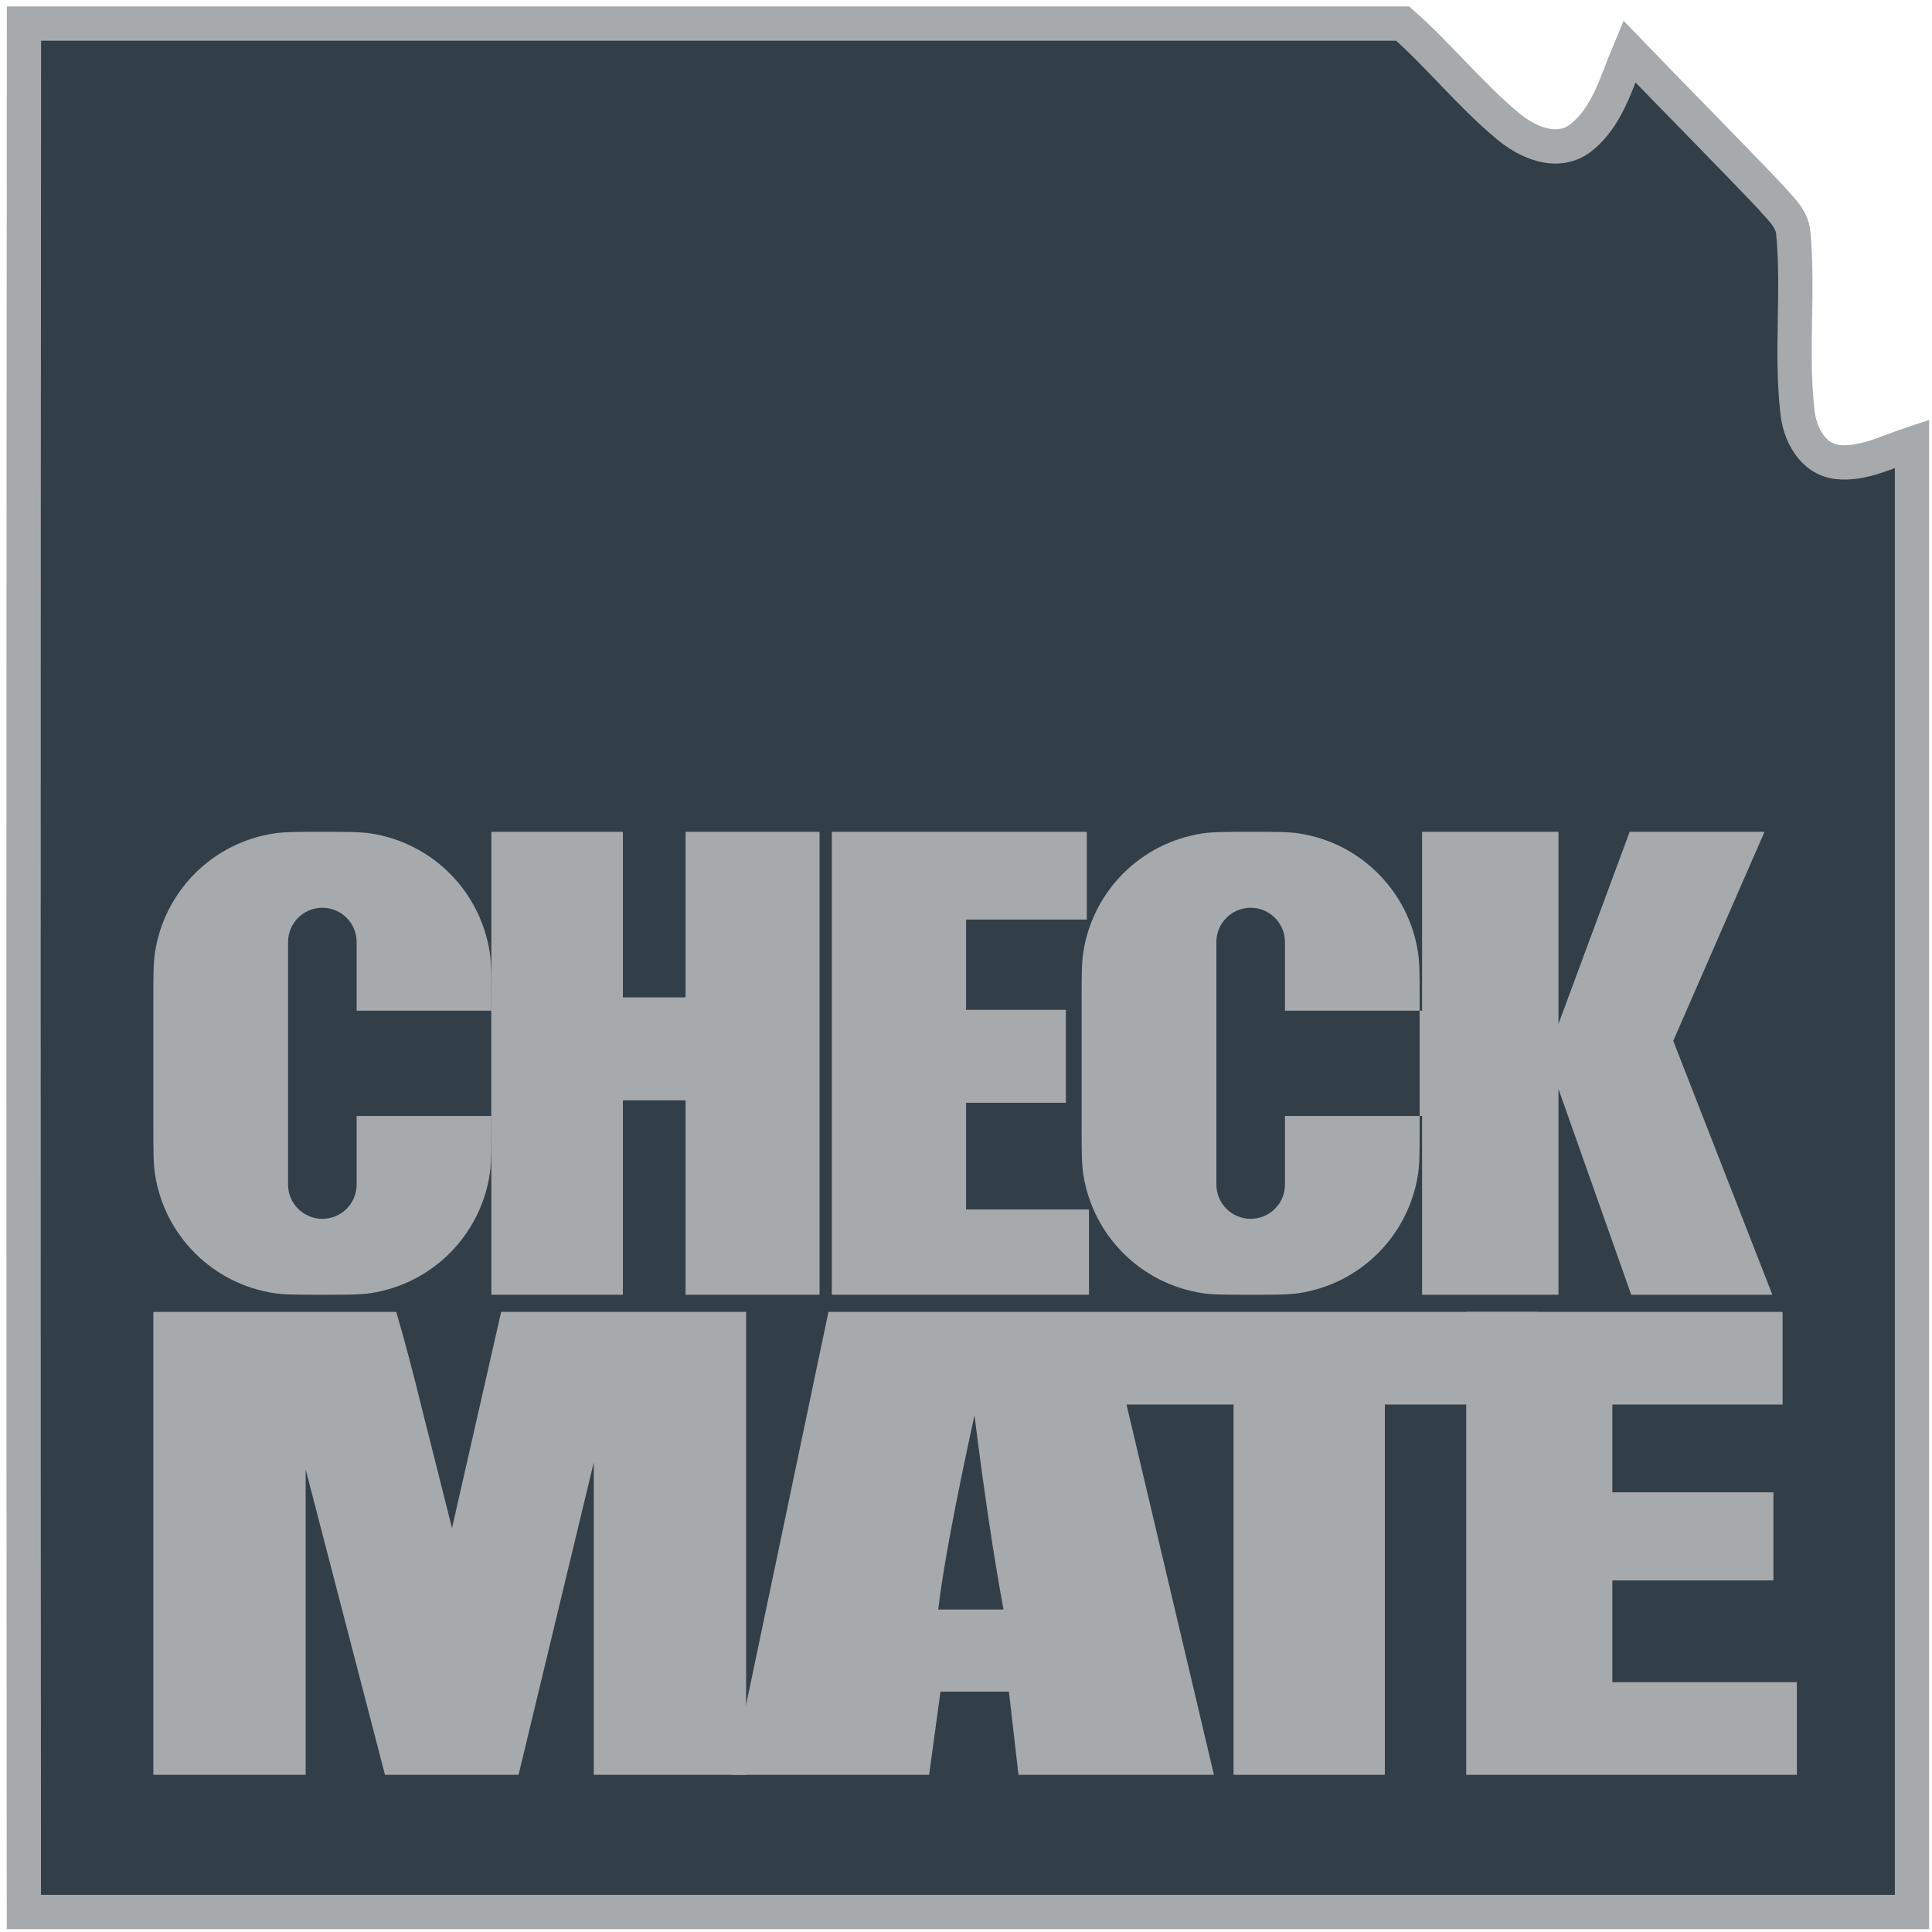
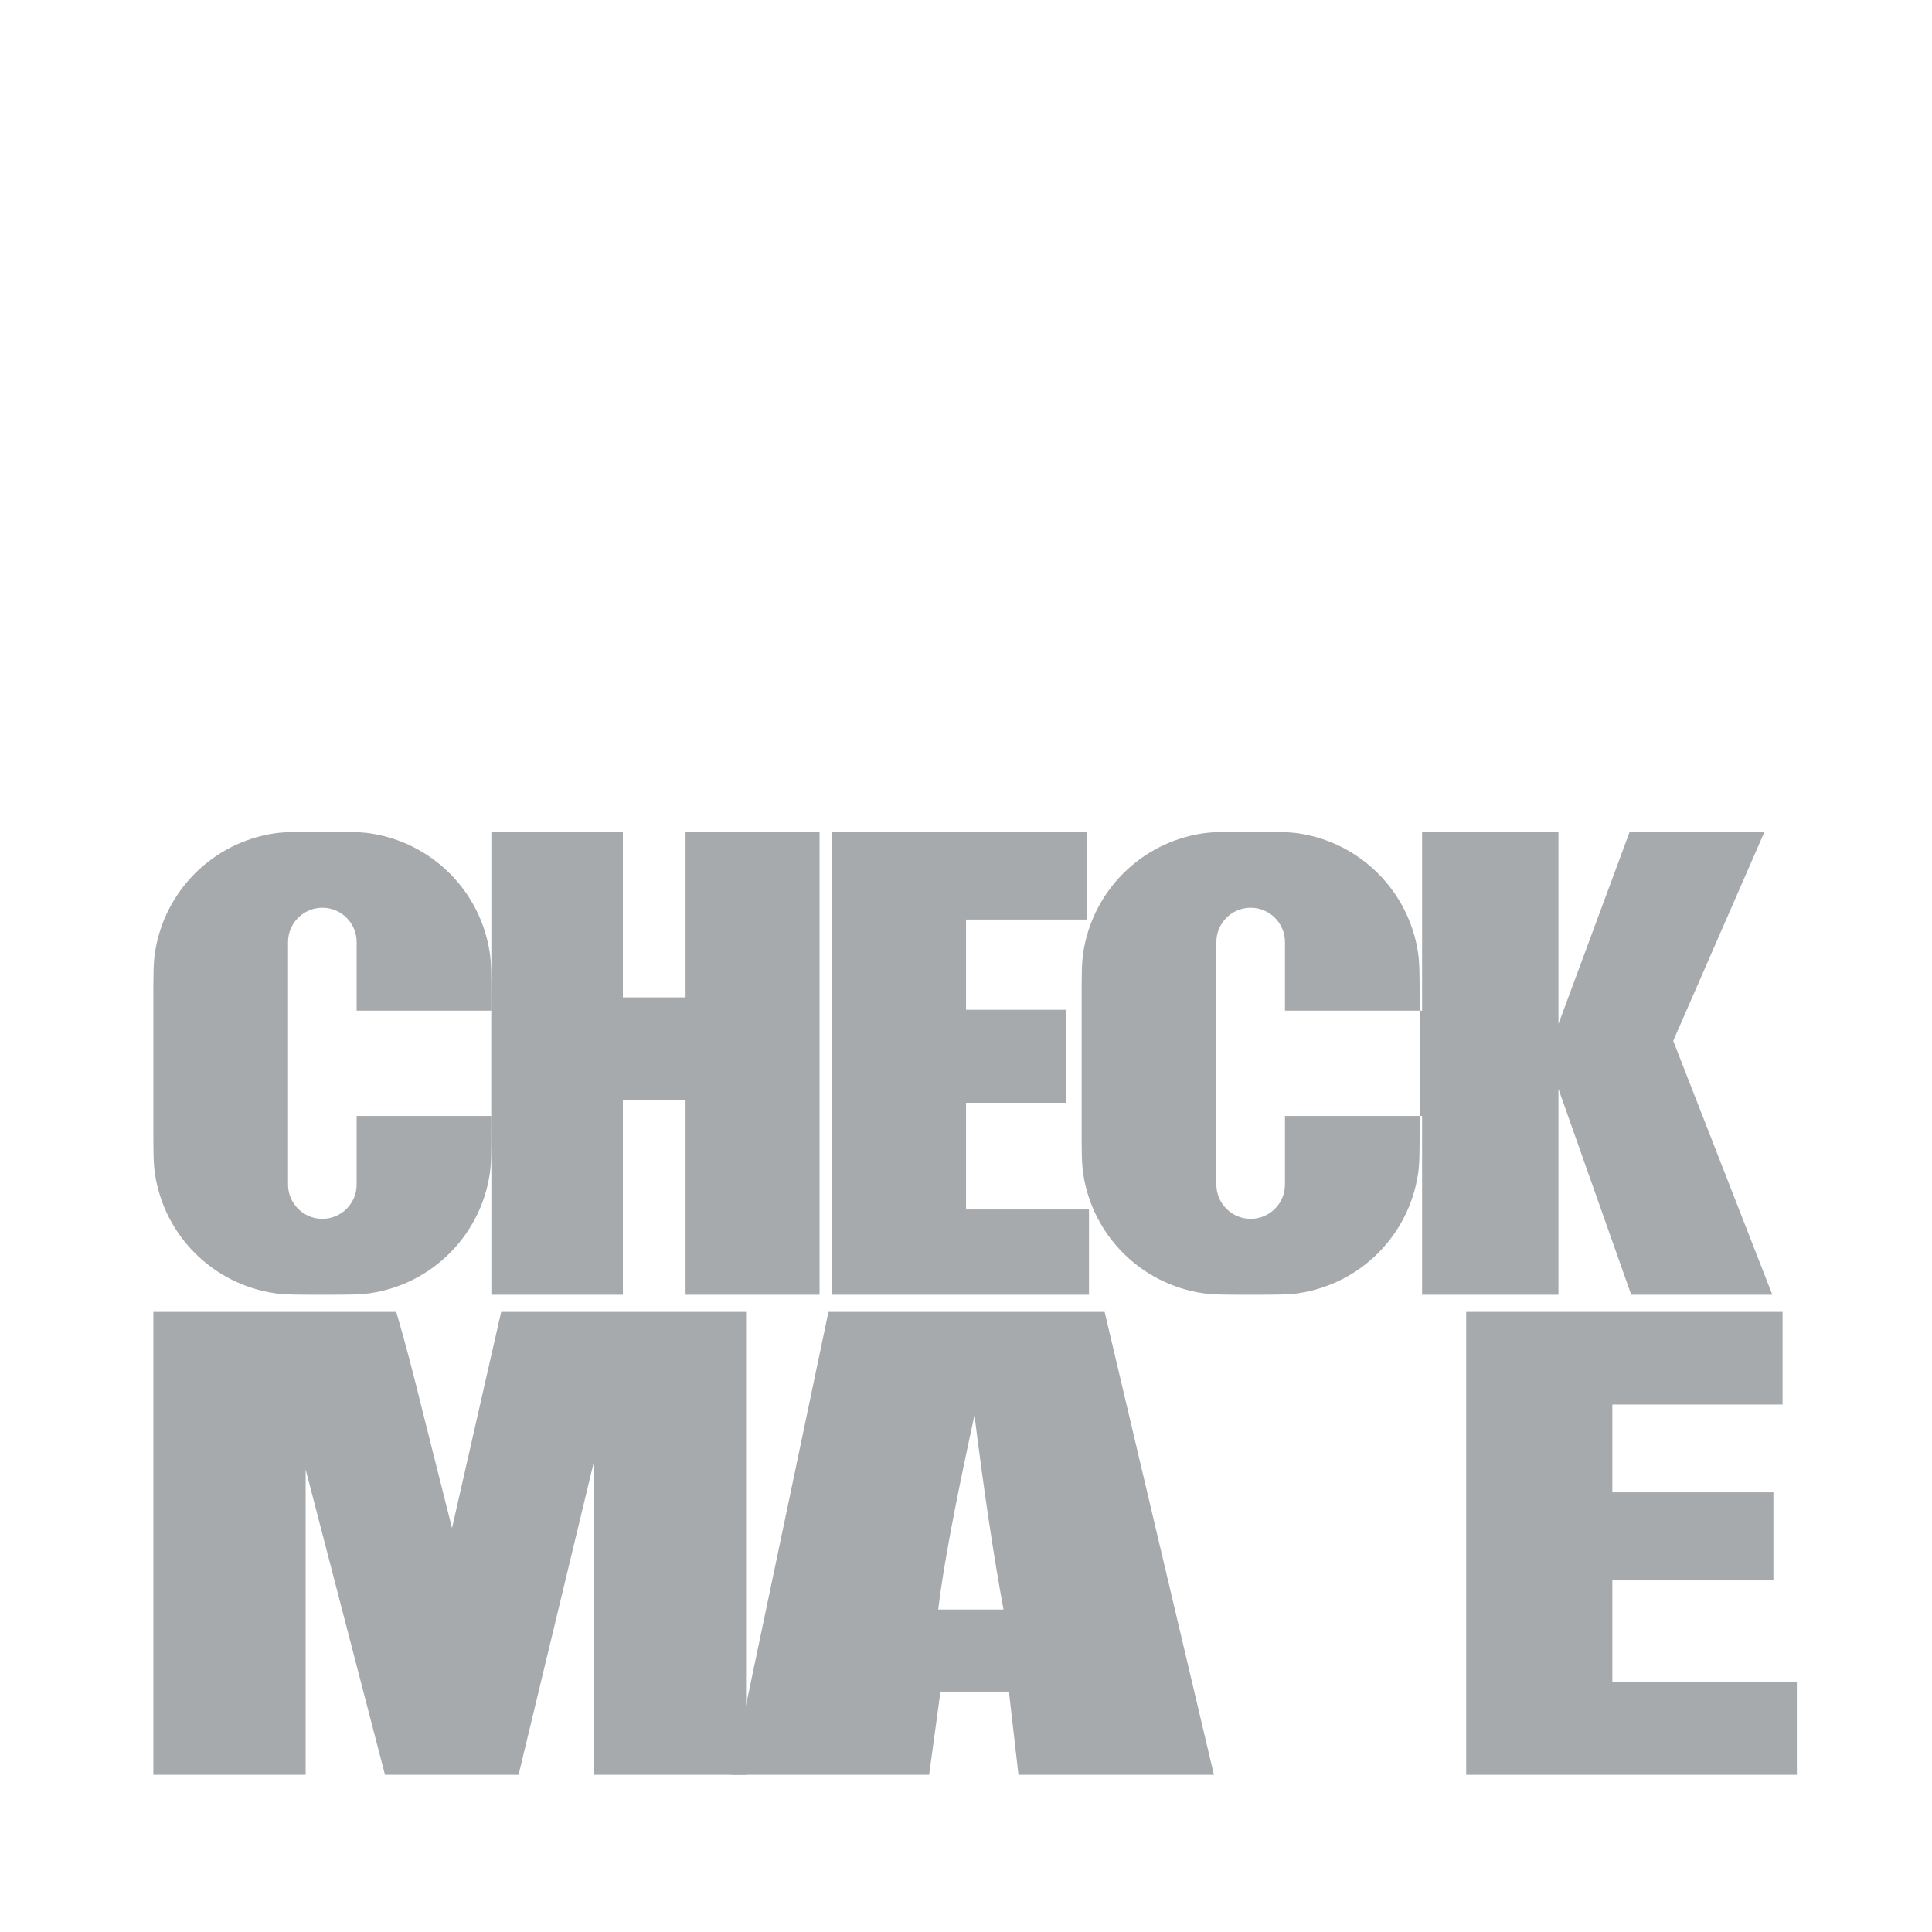
<svg xmlns="http://www.w3.org/2000/svg" width="82" height="82" viewBox="0 0 82 82" fill="none">
-   <path d="M1.017 1H59.533C61.082 2.364 62.377 3.999 63.97 5.327C64.782 6.02 66.029 6.593 67.019 5.905C68.221 5.016 68.603 3.492 69.153 2.182C71.15 4.256 73.168 6.282 75.143 8.357C75.516 8.801 76.052 9.246 76.11 9.863C76.35 12.373 76.004 14.901 76.283 17.416C76.363 18.389 76.922 19.495 77.996 19.61C79.07 19.726 80.126 19.166 81.151 18.828C81.151 39.603 81.151 60.377 81.151 81.151C54.439 81.151 27.727 81.151 1.012 81.151C0.995 54.435 0.996 27.718 1.017 1Z" fill="#323F49" stroke="#A7AAAD" stroke-width="1.455" />
  <path d="M62.23 55.681H75.658V59.613H68.433V63.339H75.269V67.077H68.433V71.397H76.264V75.329H62.23V55.681Z" fill="#A7AAAD" />
-   <path d="M65.244 55.681V59.613H58.777V75.329H52.355V59.613H46.844V55.681H65.244Z" fill="#A7AAAD" />
  <path d="M46.884 55.681L51.523 75.329H43.227L42.822 71.797H39.916L39.435 75.329H31.043L35.162 55.681H46.884ZM42.592 68.314C42.181 66.09 41.77 63.343 41.36 60.074C40.538 63.828 40.025 66.575 39.82 68.314H42.592Z" fill="#A7AAAD" />
  <path d="M31.666 55.681V75.329H25.202V62.065L22.009 75.329H16.34L12.973 62.368V75.329H6.509V55.681H16.818C17.165 56.862 17.534 58.254 17.925 59.856L19.185 64.856L21.271 55.681H31.666Z" fill="#A7AAAD" />
  <path d="M74.891 35.306L71.017 44.177L75.224 54.953H69.234L66.146 46.219V54.953H60.358V35.306H66.146V43.46L69.168 35.306H74.891Z" fill="#A7AAAD" />
  <path d="M35.305 35.306H46.127V39.029H41.002V42.859H45.239V46.805H41.002V51.334H46.22V54.953H35.305V35.306Z" fill="#A7AAAD" />
  <path d="M34.785 35.306V54.953H29.098V46.701H26.437V54.953H20.855V35.306H26.437V42.332H29.098V35.306H34.785Z" fill="#A7AAAD" />
  <path fill-rule="evenodd" clip-rule="evenodd" d="M6.576 40.44C6.509 40.885 6.509 41.416 6.509 42.479V47.781C6.509 48.843 6.509 49.374 6.576 49.819C6.969 52.438 9.025 54.494 11.643 54.887C12.088 54.953 12.62 54.953 13.682 54.953C14.744 54.953 15.275 54.953 15.72 54.887C18.339 54.494 20.395 52.438 20.788 49.819C20.855 49.374 20.855 48.843 20.855 47.781V47.365H21.166V42.895H20.855V42.479C20.855 41.416 20.855 40.885 20.788 40.44C20.395 37.821 18.339 35.765 15.72 35.372C15.275 35.306 14.744 35.306 13.682 35.306C12.62 35.306 12.088 35.306 11.643 35.372C9.025 35.765 6.969 37.821 6.576 40.44ZM20.855 42.895H15.137V39.984C15.137 39.18 14.486 38.528 13.682 38.528C12.878 38.528 12.226 39.18 12.226 39.984V50.276C12.226 51.079 12.878 51.731 13.682 51.731C14.486 51.731 15.137 51.079 15.137 50.276V47.365H20.855V42.895Z" fill="#A7AAAD" />
  <path fill-rule="evenodd" clip-rule="evenodd" d="M45.975 40.44C45.908 40.885 45.908 41.416 45.908 42.479V47.781C45.908 48.843 45.908 49.374 45.975 49.819C46.368 52.438 48.424 54.494 51.043 54.887C51.488 54.953 52.019 54.953 53.081 54.953C54.144 54.953 54.675 54.953 55.12 54.887C57.739 54.494 59.794 52.438 60.188 49.819C60.254 49.374 60.254 48.843 60.254 47.781V47.365H60.567V42.895H60.254V42.479C60.254 41.416 60.254 40.885 60.188 40.44C59.794 37.821 57.739 35.765 55.12 35.372C54.675 35.306 54.144 35.306 53.081 35.306C52.019 35.306 51.488 35.306 51.043 35.372C48.424 35.765 46.368 37.821 45.975 40.44ZM60.254 42.895H54.538V39.984C54.538 39.18 53.886 38.528 53.082 38.528C52.278 38.528 51.627 39.18 51.627 39.984V50.276C51.627 51.079 52.278 51.731 53.082 51.731C53.886 51.731 54.538 51.079 54.538 50.276V47.365H60.254V42.895Z" fill="#A7AAAD" />
</svg>